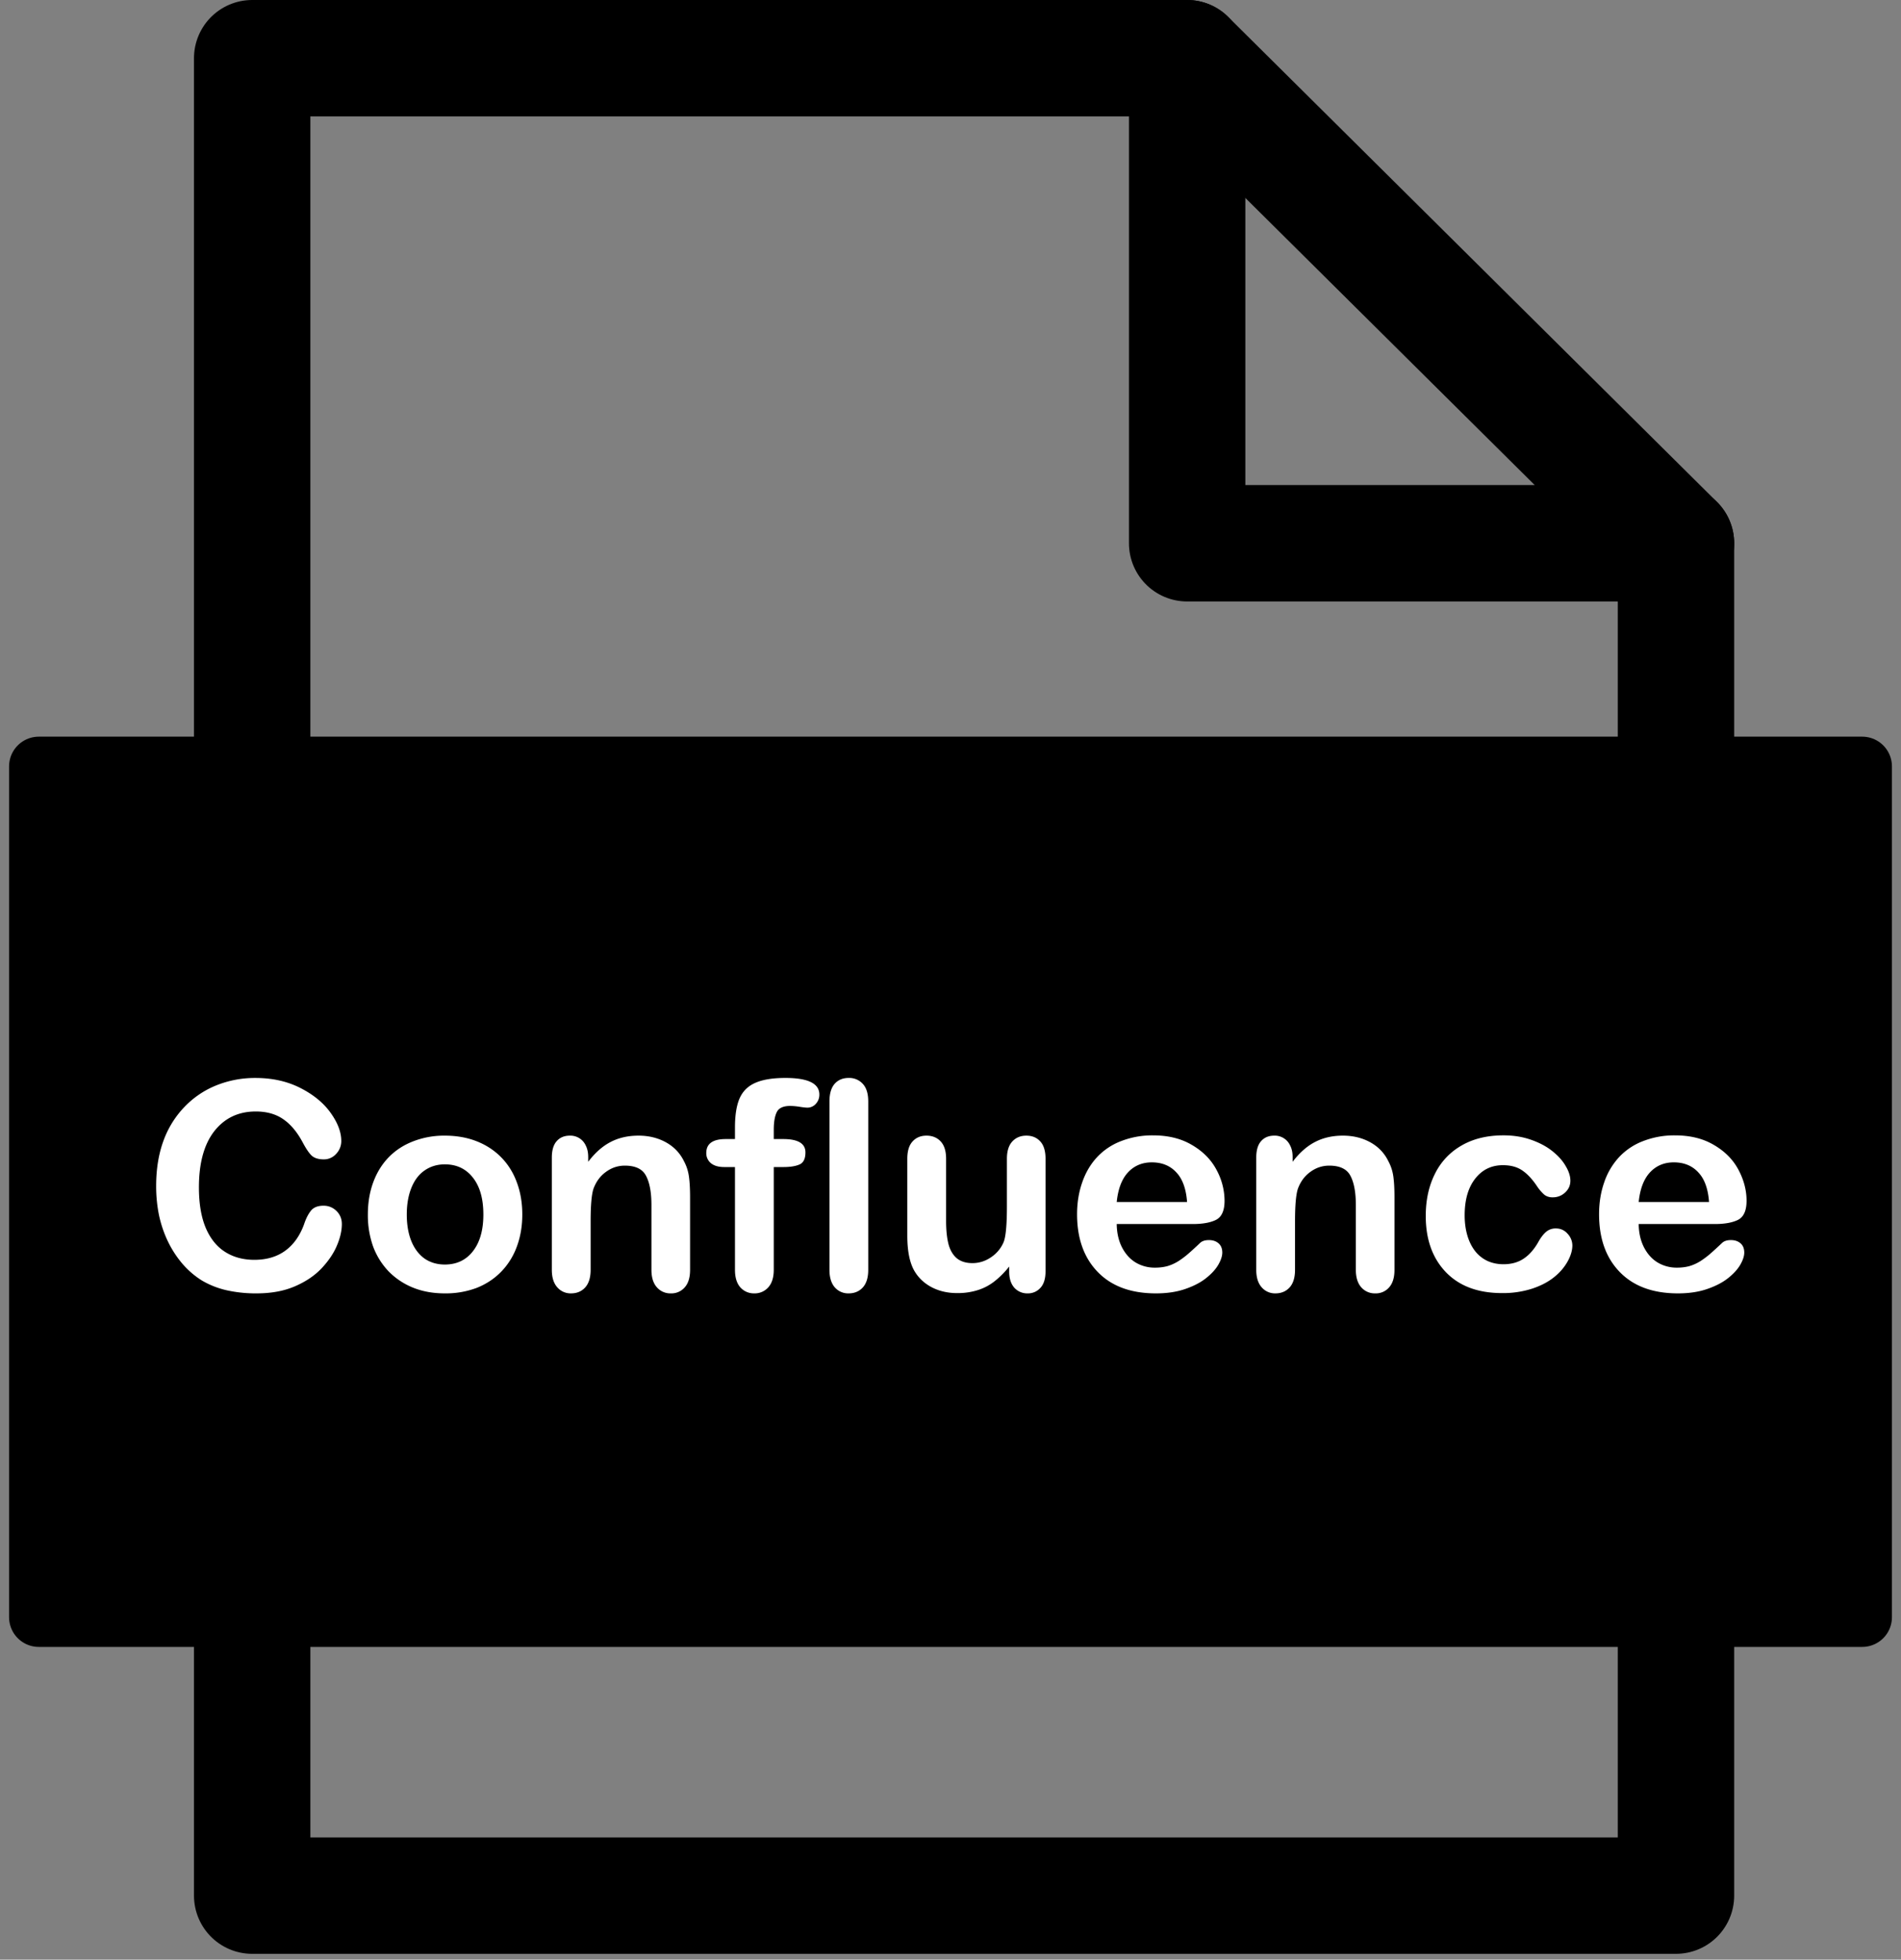
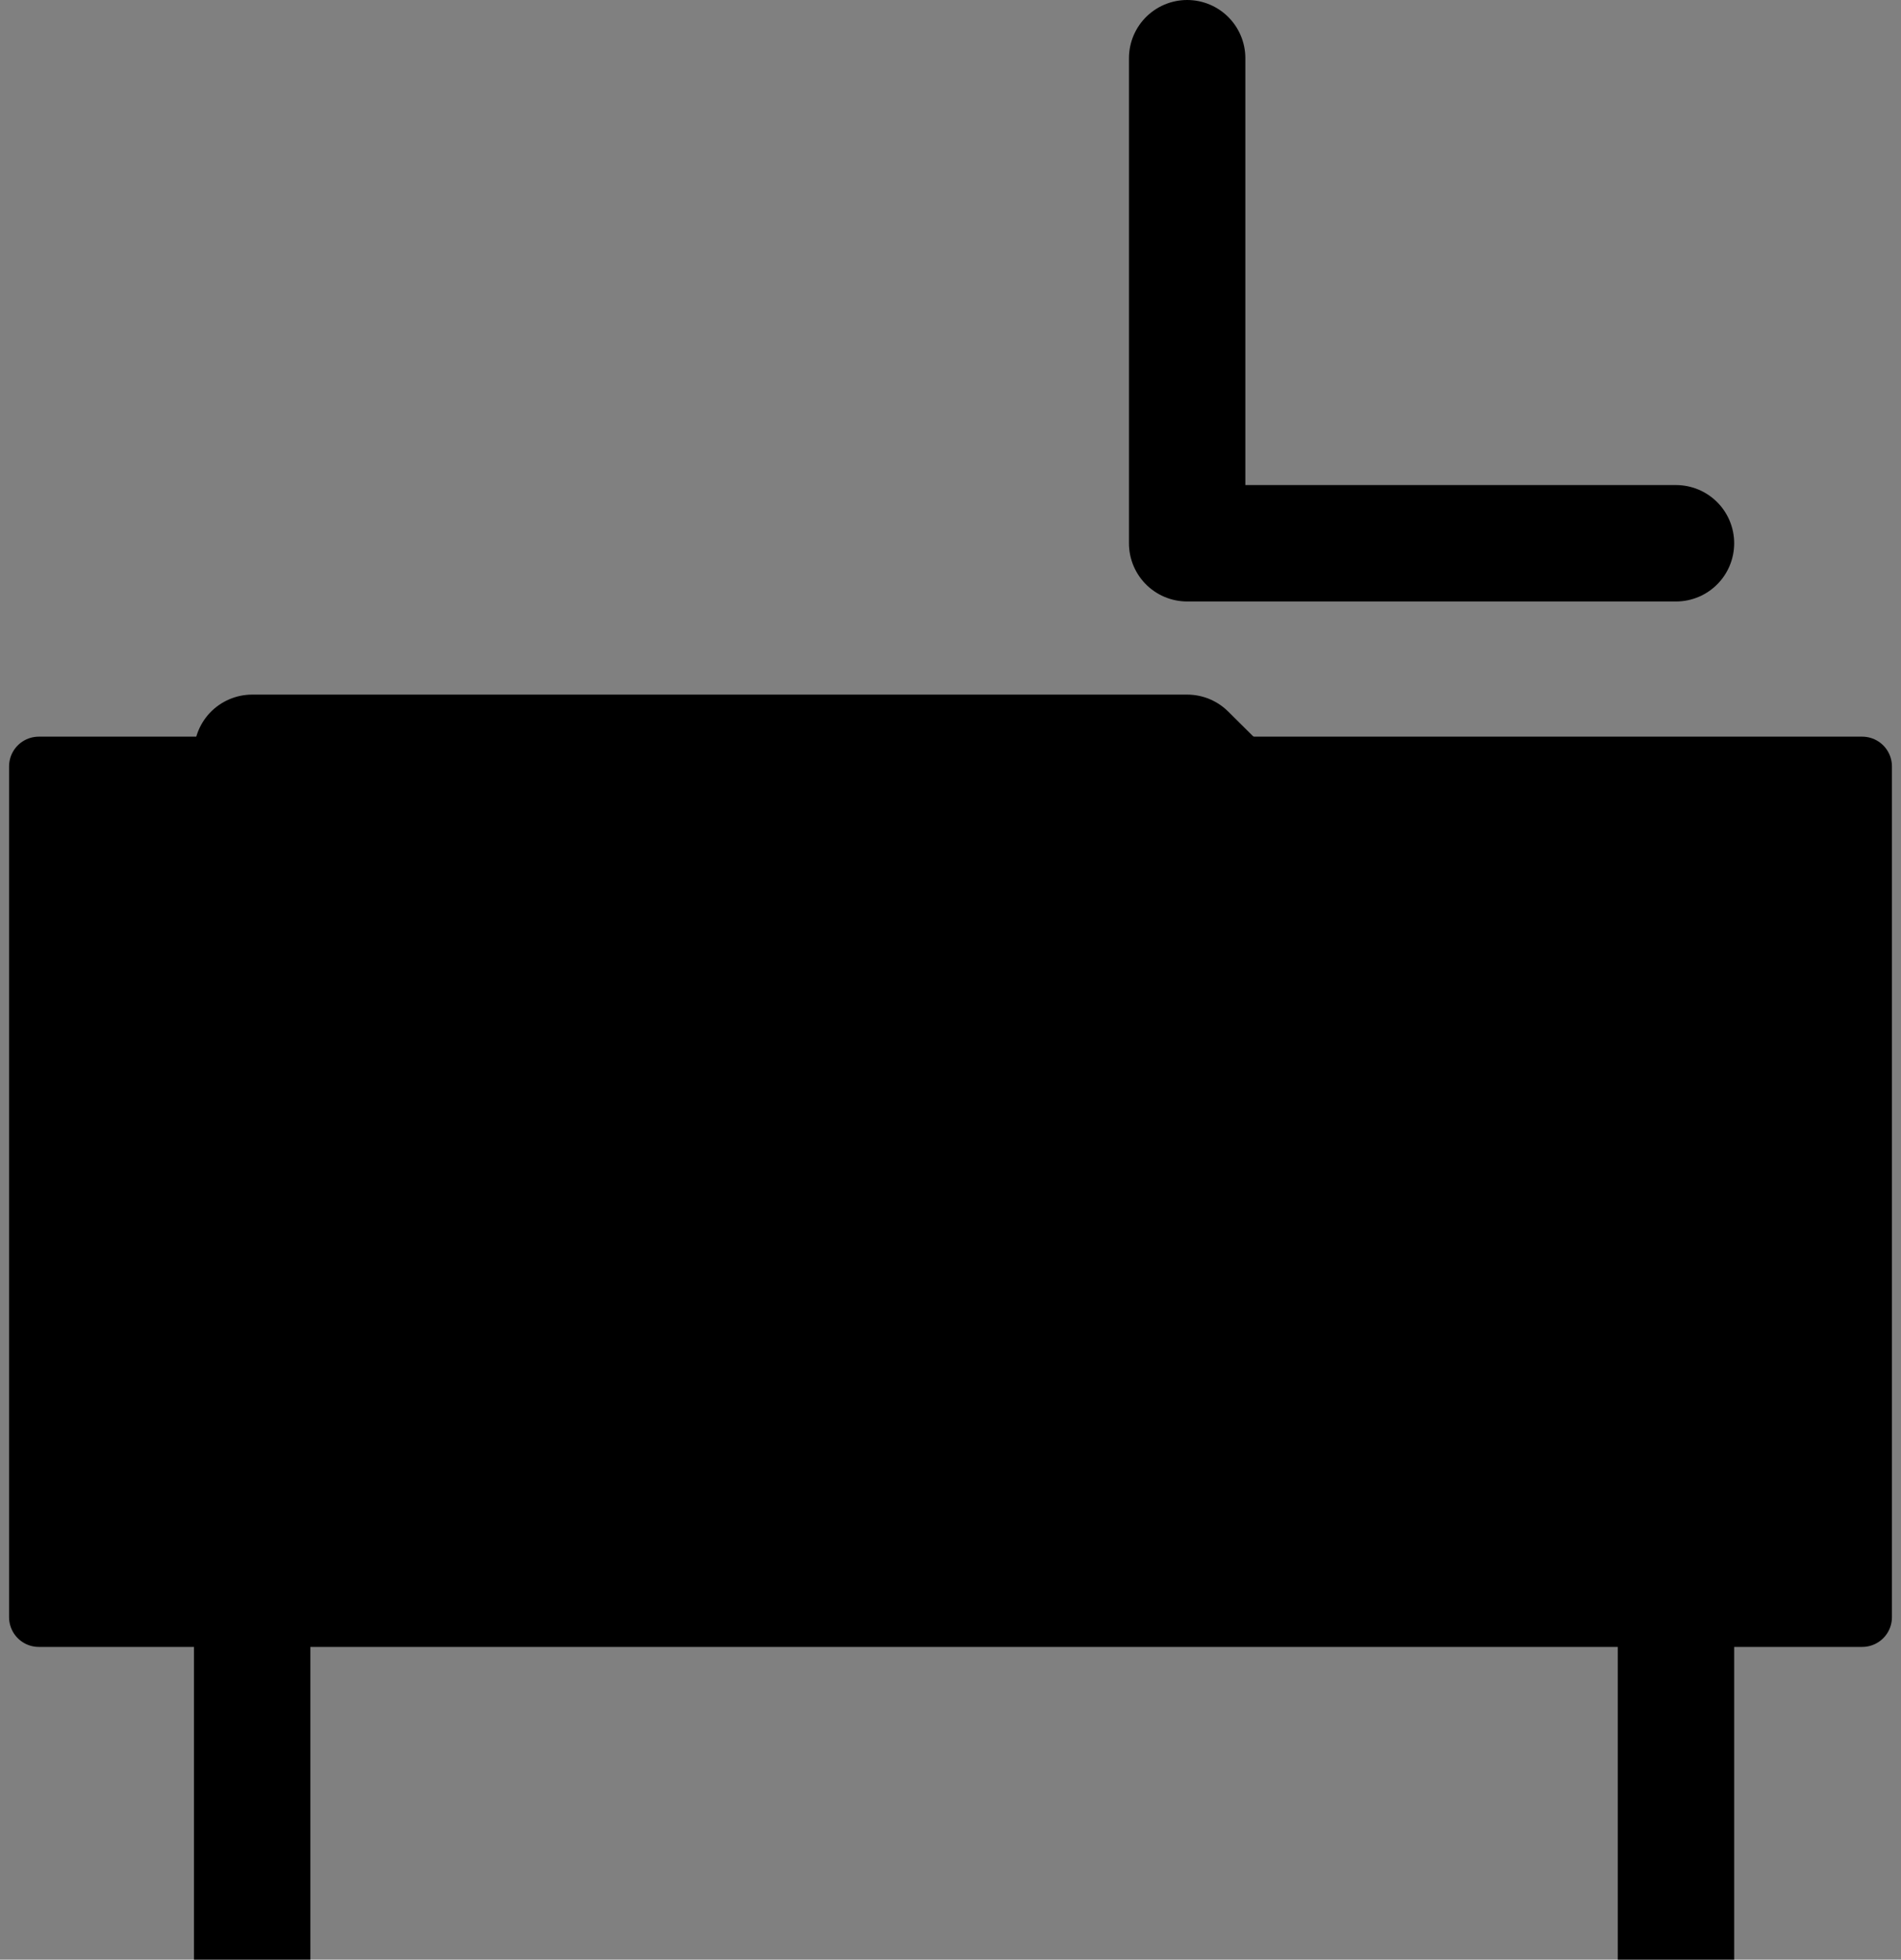
<svg xmlns="http://www.w3.org/2000/svg" width="98" height="101" fill="none">
  <rect width="100%" height="100%" fill="#808080" stroke="none" />
-   <path stroke="#000" stroke-linecap="round" stroke-linejoin="round" stroke-miterlimit="10" stroke-width="6" d="M13 38.8V3h48.2l25.2 25v69.7H13V83.5" />
+   <path stroke="#000" stroke-linecap="round" stroke-linejoin="round" stroke-miterlimit="10" stroke-width="6" d="M13 38.8h48.2l25.2 25v69.7H13V83.5" />
  <path stroke="#000" stroke-linecap="round" stroke-linejoin="round" stroke-miterlimit="10" stroke-width="6" d="M61.2 3v25h25.2" />
  <path fill="#000" stroke="#000" stroke-linecap="round" stroke-linejoin="round" stroke-miterlimit="10" stroke-width="3.065" d="M96 39.5H2v43.85h94V39.5Z" />
-   <path fill="#fff" d="M17.623 63.087c0 .342-.085.713-.256 1.113-.166.396-.43.786-.791 1.172-.362.38-.823.69-1.385.93-.561.24-1.215.359-1.963.359a6.86 6.86 0 0 1-1.545-.161 4.459 4.459 0 0 1-1.267-.498 4.364 4.364 0 0 1-1.04-.901 5.368 5.368 0 0 1-.725-1.128c-.2-.42-.352-.867-.454-1.34a7.462 7.462 0 0 1-.147-1.51c0-.863.125-1.637.374-2.32a4.957 4.957 0 0 1 1.084-1.751 4.688 4.688 0 0 1 1.648-1.114 5.336 5.336 0 0 1 2.014-.38c.87 0 1.643.173 2.322.52.678.346 1.198.776 1.56 1.289.361.507.542.988.542 1.442a.943.943 0 0 1-.264.66.836.836 0 0 1-.637.285c-.278 0-.488-.066-.63-.197-.137-.132-.29-.36-.461-.682-.284-.532-.618-.93-1.004-1.194-.38-.263-.852-.395-1.413-.395-.894 0-1.607.34-2.14 1.018-.526.679-.79 1.643-.79 2.893 0 .835.117 1.53.351 2.087.235.552.567.965.996 1.238.43.274.933.41 1.51.41.624 0 1.152-.153 1.581-.461.435-.313.762-.769.982-1.37.093-.283.207-.512.344-.688.137-.18.357-.271.66-.271.258 0 .48.09.666.27.185.182.278.406.278.675Zm9.302-.491c0 .596-.093 1.145-.279 1.648a3.64 3.64 0 0 1-.805 1.296c-.352.362-.772.64-1.26.835a4.504 4.504 0 0 1-1.648.286c-.605 0-1.15-.098-1.633-.293a3.691 3.691 0 0 1-1.26-.835 3.741 3.741 0 0 1-.806-1.289 4.801 4.801 0 0 1-.27-1.648c0-.605.092-1.16.278-1.663.185-.502.451-.932.798-1.289.347-.356.767-.63 1.26-.82a4.4 4.4 0 0 1 1.633-.293c.606 0 1.155.098 1.648.293.493.195.916.474 1.267.835.352.361.618.791.799 1.29.185.497.278 1.047.278 1.647Zm-2.007 0c0-.815-.18-1.45-.542-1.904-.357-.454-.837-.681-1.443-.681-.39 0-.735.102-1.033.307-.297.2-.527.498-.688.894-.161.395-.242.857-.242 1.384 0 .523.078.98.235 1.37.16.39.388.69.68.9.299.206.648.308 1.048.308.606 0 1.087-.227 1.443-.681.361-.459.542-1.091.542-1.897Zm5.405-2.959v.242c.352-.464.735-.803 1.15-1.018.42-.22.901-.33 1.443-.33.527 0 .999.115 1.414.344.415.23.725.554.93.974.132.245.217.508.256.792.04.283.059.644.059 1.084v3.72c0 .4-.093.703-.279.908a.902.902 0 0 1-.71.308.922.922 0 0 1-.725-.315c-.186-.21-.278-.51-.278-.9v-3.333c0-.66-.093-1.163-.279-1.51-.18-.35-.544-.526-1.091-.526-.357 0-.681.107-.974.322-.293.21-.508.5-.645.871-.097.298-.146.855-.146 1.67v2.505c0 .405-.096.71-.286.916-.185.2-.427.3-.725.3a.906.906 0 0 1-.71-.315c-.186-.21-.279-.51-.279-.9v-5.78c0-.38.083-.664.25-.85.165-.19.392-.285.68-.285a.868.868 0 0 1 .813.498c.088.166.132.369.132.608Zm7.09-.93h.476v-.6c0-.626.078-1.121.234-1.487.162-.372.43-.64.806-.806.381-.171.901-.257 1.56-.257 1.167 0 1.75.286 1.75.857a.676.676 0 0 1-.182.477.57.57 0 0 1-.433.197c-.078 0-.212-.014-.402-.044a3.267 3.267 0 0 0-.484-.044c-.361 0-.593.108-.696.323-.102.21-.153.512-.153.908v.476h.49c.762 0 1.143.23 1.143.688 0 .327-.103.535-.308.623-.2.088-.478.132-.835.132h-.49v5.295c0 .396-.096.698-.286.908a.932.932 0 0 1-.725.308.93.93 0 0 1-.71-.308c-.186-.21-.279-.512-.279-.908V60.15h-.55c-.297 0-.526-.066-.688-.198a.66.66 0 0 1-.241-.527c0-.479.334-.718 1.003-.718Zm5.347 6.738v-8.672c0-.4.088-.703.263-.908.181-.205.423-.308.725-.308a.94.94 0 0 1 .733.308c.185.2.278.503.278.908v8.672c0 .405-.095.71-.285.916-.186.2-.428.3-.725.3a.914.914 0 0 1-.718-.315c-.18-.21-.271-.51-.271-.9Zm9.265.088v-.256a4.46 4.46 0 0 1-.755.761 2.717 2.717 0 0 1-.864.455 3.423 3.423 0 0 1-1.07.153c-.483 0-.917-.1-1.303-.3-.38-.2-.676-.476-.886-.828-.25-.424-.374-1.035-.374-1.83v-3.963c0-.4.09-.698.271-.894.181-.2.42-.3.718-.3.303 0 .547.1.733.3.185.2.278.498.278.894v3.2c0 .465.039.855.117 1.172.078.313.217.56.418.74.205.176.48.264.827.264.337 0 .655-.1.952-.3.298-.2.515-.462.652-.784.113-.283.169-.903.169-1.86v-2.432c0-.396.093-.693.278-.894.186-.2.427-.3.725-.3s.537.1.718.3c.18.196.27.494.27.894v5.793c0 .381-.087.667-.263.857a.853.853 0 0 1-.666.286.889.889 0 0 1-.681-.293c-.176-.2-.264-.478-.264-.835Zm9.456-2.446h-3.912c.005.454.096.854.271 1.2.181.348.418.609.71.785.299.175.626.263.982.263.24 0 .457-.027.652-.08.2-.059.393-.147.579-.264.185-.122.356-.251.512-.388.157-.137.36-.322.608-.557.103-.088.25-.132.44-.132.205 0 .37.057.498.169.127.112.19.27.19.476 0 .18-.07.393-.212.637-.142.24-.357.471-.645.696-.283.22-.642.403-1.076.55-.43.146-.926.219-1.487.219-1.284 0-2.283-.366-2.996-1.099-.713-.732-1.07-1.726-1.07-2.98 0-.591.089-1.138.265-1.641.175-.508.432-.943.769-1.304a3.298 3.298 0 0 1 1.245-.828 4.42 4.42 0 0 1 1.64-.292c.782 0 1.45.165 2.007.497.562.328.982.752 1.26 1.275a3.36 3.36 0 0 1 .417 1.597c0 .502-.144.83-.432.981-.288.147-.693.22-1.215.22Zm-3.912-1.136h3.626c-.049-.683-.235-1.193-.557-1.53-.317-.342-.737-.513-1.26-.513-.498 0-.908.173-1.23.52-.317.342-.51.85-.579 1.524Zm9.068-2.314v.242c.351-.464.735-.803 1.15-1.018.42-.22.9-.33 1.442-.33.528 0 .999.115 1.414.344.415.23.725.554.93.974.132.245.218.508.257.792.039.283.058.644.058 1.084v3.72c0 .4-.093.703-.278.908a.902.902 0 0 1-.71.308.922.922 0 0 1-.726-.315c-.185-.21-.278-.51-.278-.9v-3.333c0-.66-.093-1.163-.278-1.51-.181-.35-.545-.526-1.092-.526-.356 0-.68.107-.974.322-.293.21-.508.5-.644.871-.098.298-.147.855-.147 1.67v2.505c0 .405-.095.71-.285.916-.186.2-.428.3-.725.3a.906.906 0 0 1-.711-.315c-.186-.21-.278-.51-.278-.9v-5.78c0-.38.083-.664.249-.85.166-.19.393-.285.68-.285a.868.868 0 0 1 .813.498c.089.166.133.369.133.608Zm14.421 4.548c0 .25-.076.516-.227.799a2.711 2.711 0 0 1-.681.813c-.303.254-.686.459-1.15.615a4.896 4.896 0 0 1-1.567.234c-1.236 0-2.2-.359-2.893-1.076-.694-.723-1.04-1.69-1.04-2.9 0-.821.158-1.546.476-2.176a3.396 3.396 0 0 1 1.377-1.458c.6-.346 1.318-.52 2.153-.52.517 0 .991.076 1.42.227.435.152.802.347 1.1.586.302.24.532.496.688.77.161.268.242.52.242.754 0 .24-.09.442-.271.608a.904.904 0 0 1-.645.249.683.683 0 0 1-.417-.125 2.224 2.224 0 0 1-.367-.417c-.244-.371-.5-.65-.769-.835-.263-.186-.6-.279-1.01-.279-.591 0-1.067.232-1.429.696-.361.46-.542 1.09-.542 1.89 0 .376.047.723.14 1.04.092.313.227.581.402.806.176.22.388.388.638.505.249.112.522.168.82.168.4 0 .742-.092 1.025-.278.288-.185.542-.469.762-.85.122-.224.254-.4.395-.527a.751.751 0 0 1 .52-.19c.245 0 .447.093.608.278a.892.892 0 0 1 .242.593Zm7.332-1.098h-3.912c.005.454.096.854.272 1.2.18.348.417.609.71.785.298.175.625.263.981.263.24 0 .457-.027.652-.08.2-.059.393-.147.579-.264.185-.122.356-.251.513-.388.156-.137.358-.322.608-.557.102-.088.248-.132.439-.132.205 0 .371.057.498.169.127.112.19.27.19.476 0 .18-.07.393-.212.637-.142.24-.356.471-.644.696-.284.22-.643.403-1.077.55-.43.146-.925.219-1.487.219-1.284 0-2.283-.366-2.996-1.099-.713-.732-1.069-1.726-1.069-2.98 0-.591.088-1.138.264-1.641a3.62 3.62 0 0 1 .769-1.304 3.298 3.298 0 0 1 1.245-.828 4.42 4.42 0 0 1 1.64-.292c.782 0 1.45.165 2.007.497.562.328.982.752 1.26 1.275.278.522.418 1.055.418 1.597 0 .502-.144.83-.432.981-.289.147-.694.22-1.216.22Zm-3.912-1.136h3.626c-.049-.683-.234-1.193-.557-1.53-.317-.342-.737-.513-1.26-.513-.497 0-.908.173-1.23.52-.317.342-.51.85-.579 1.524Z" />
</svg>